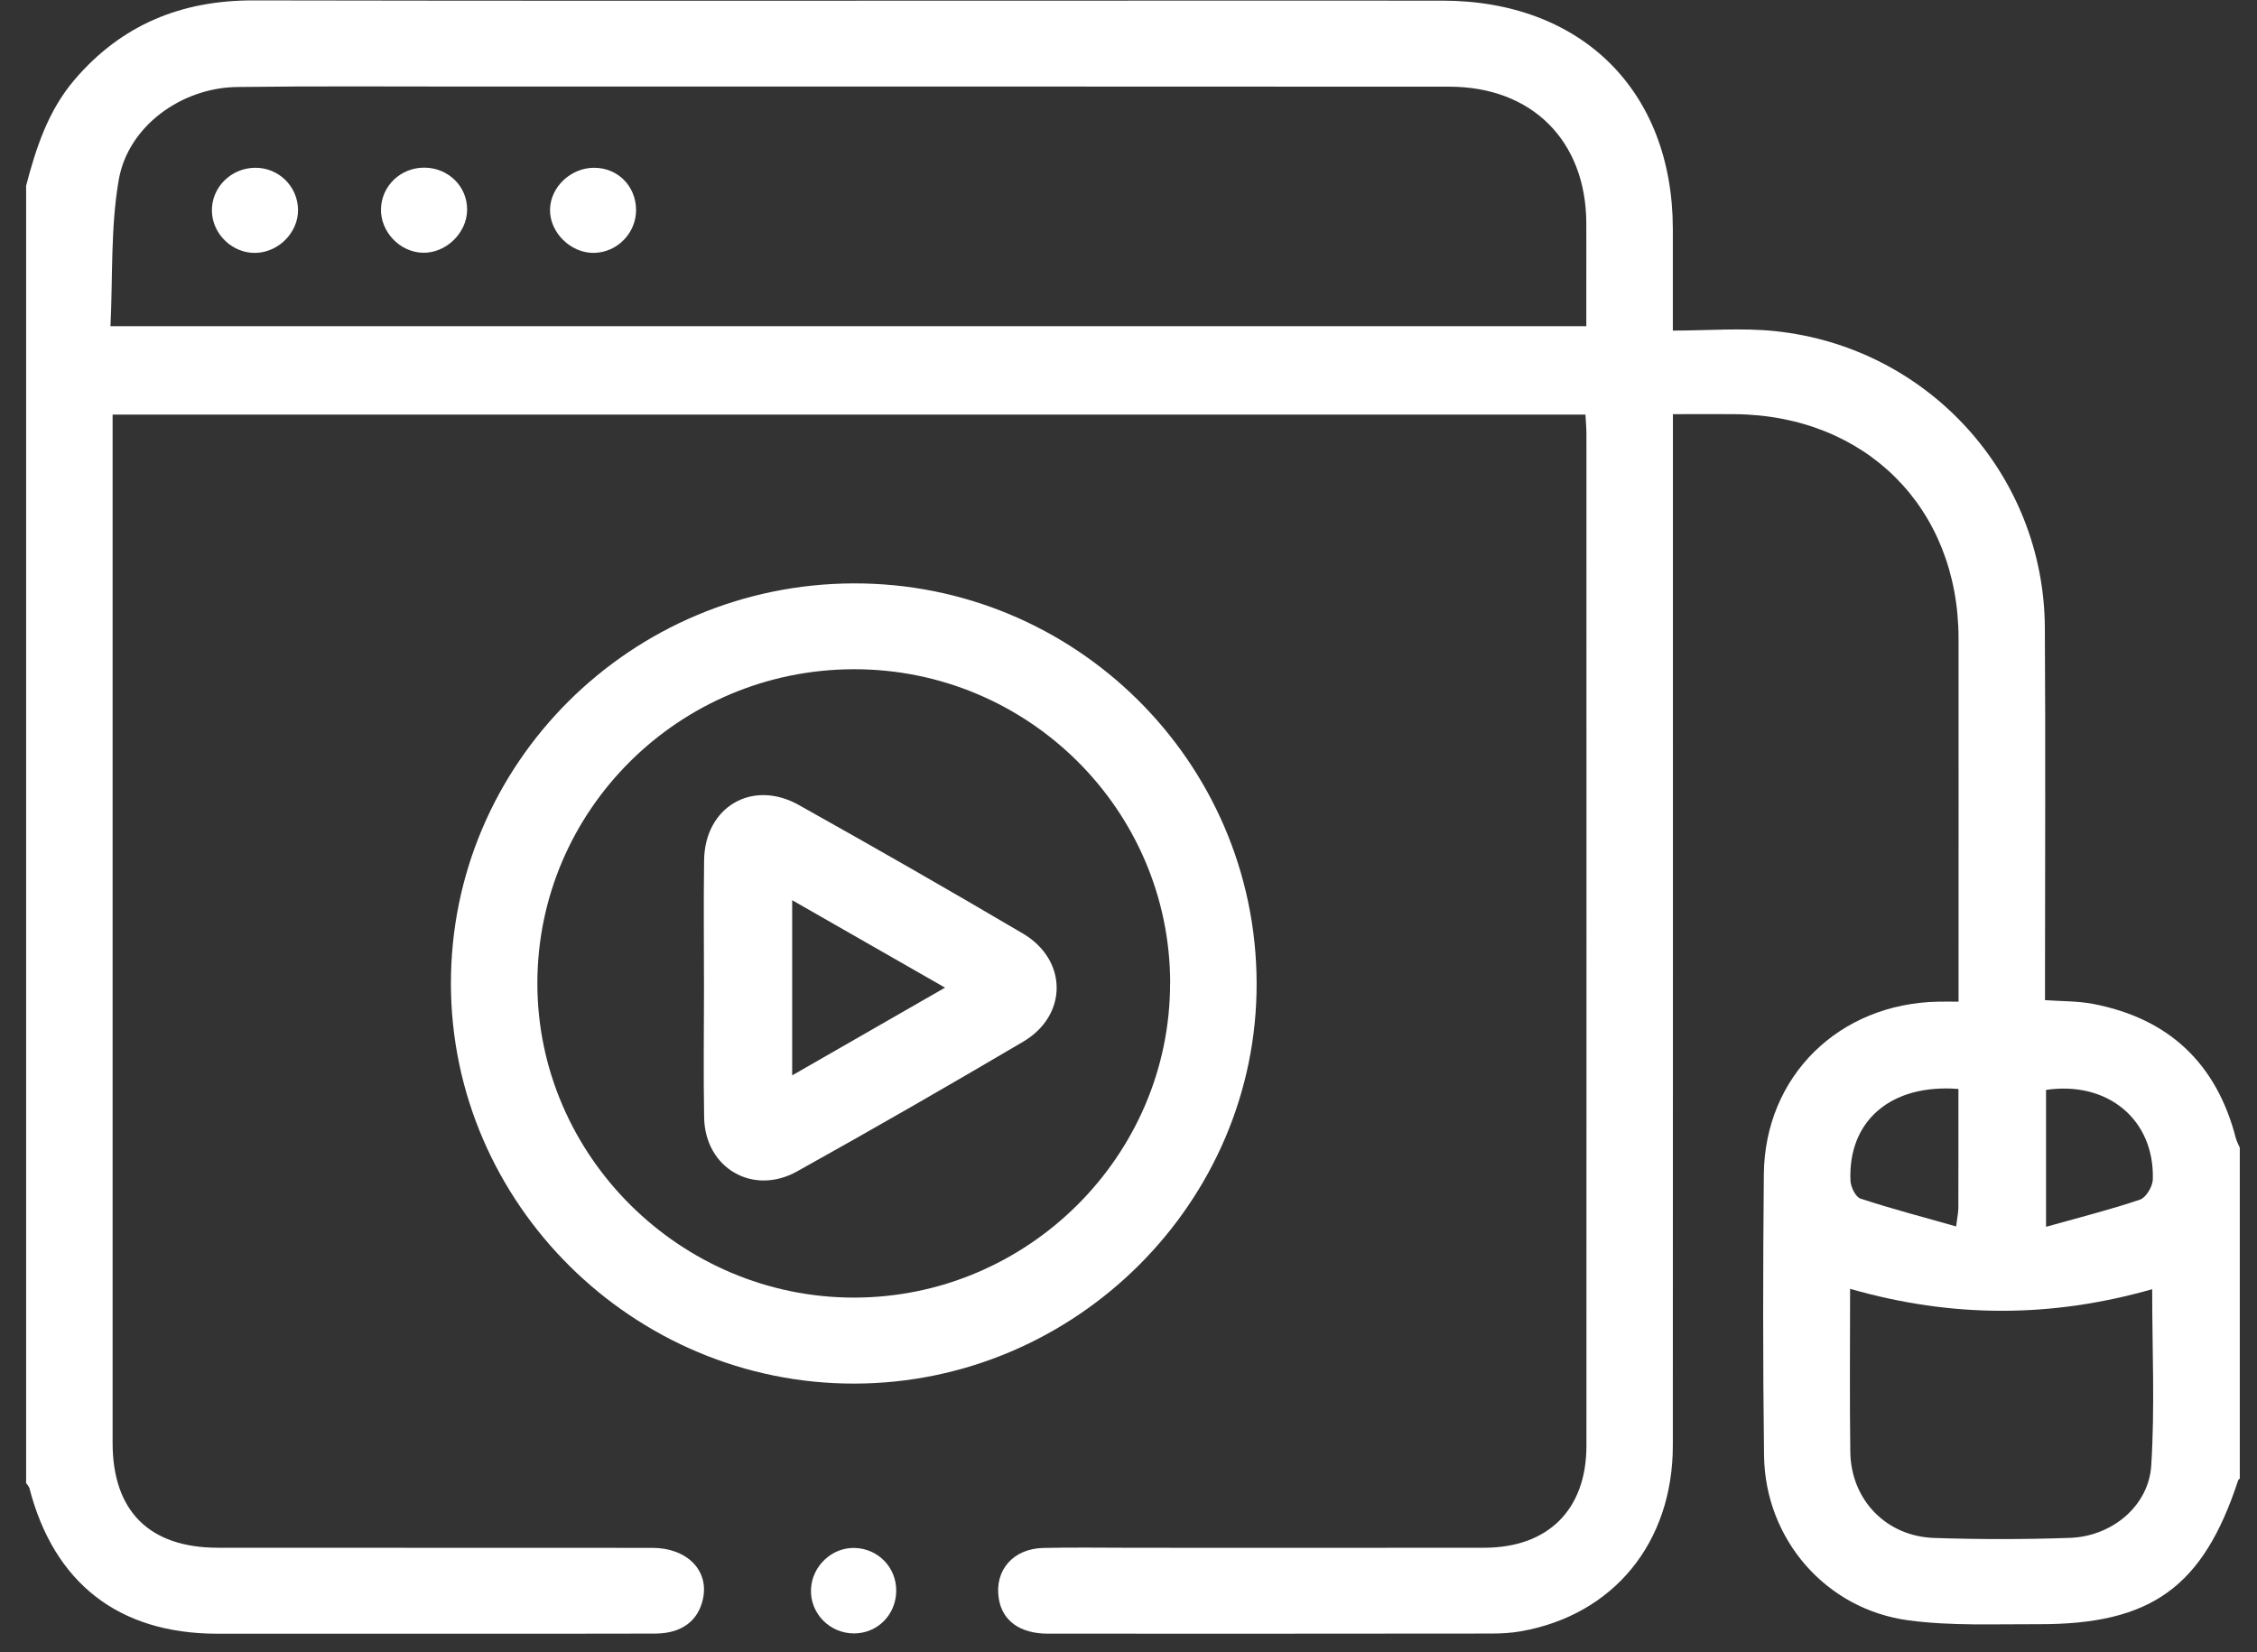
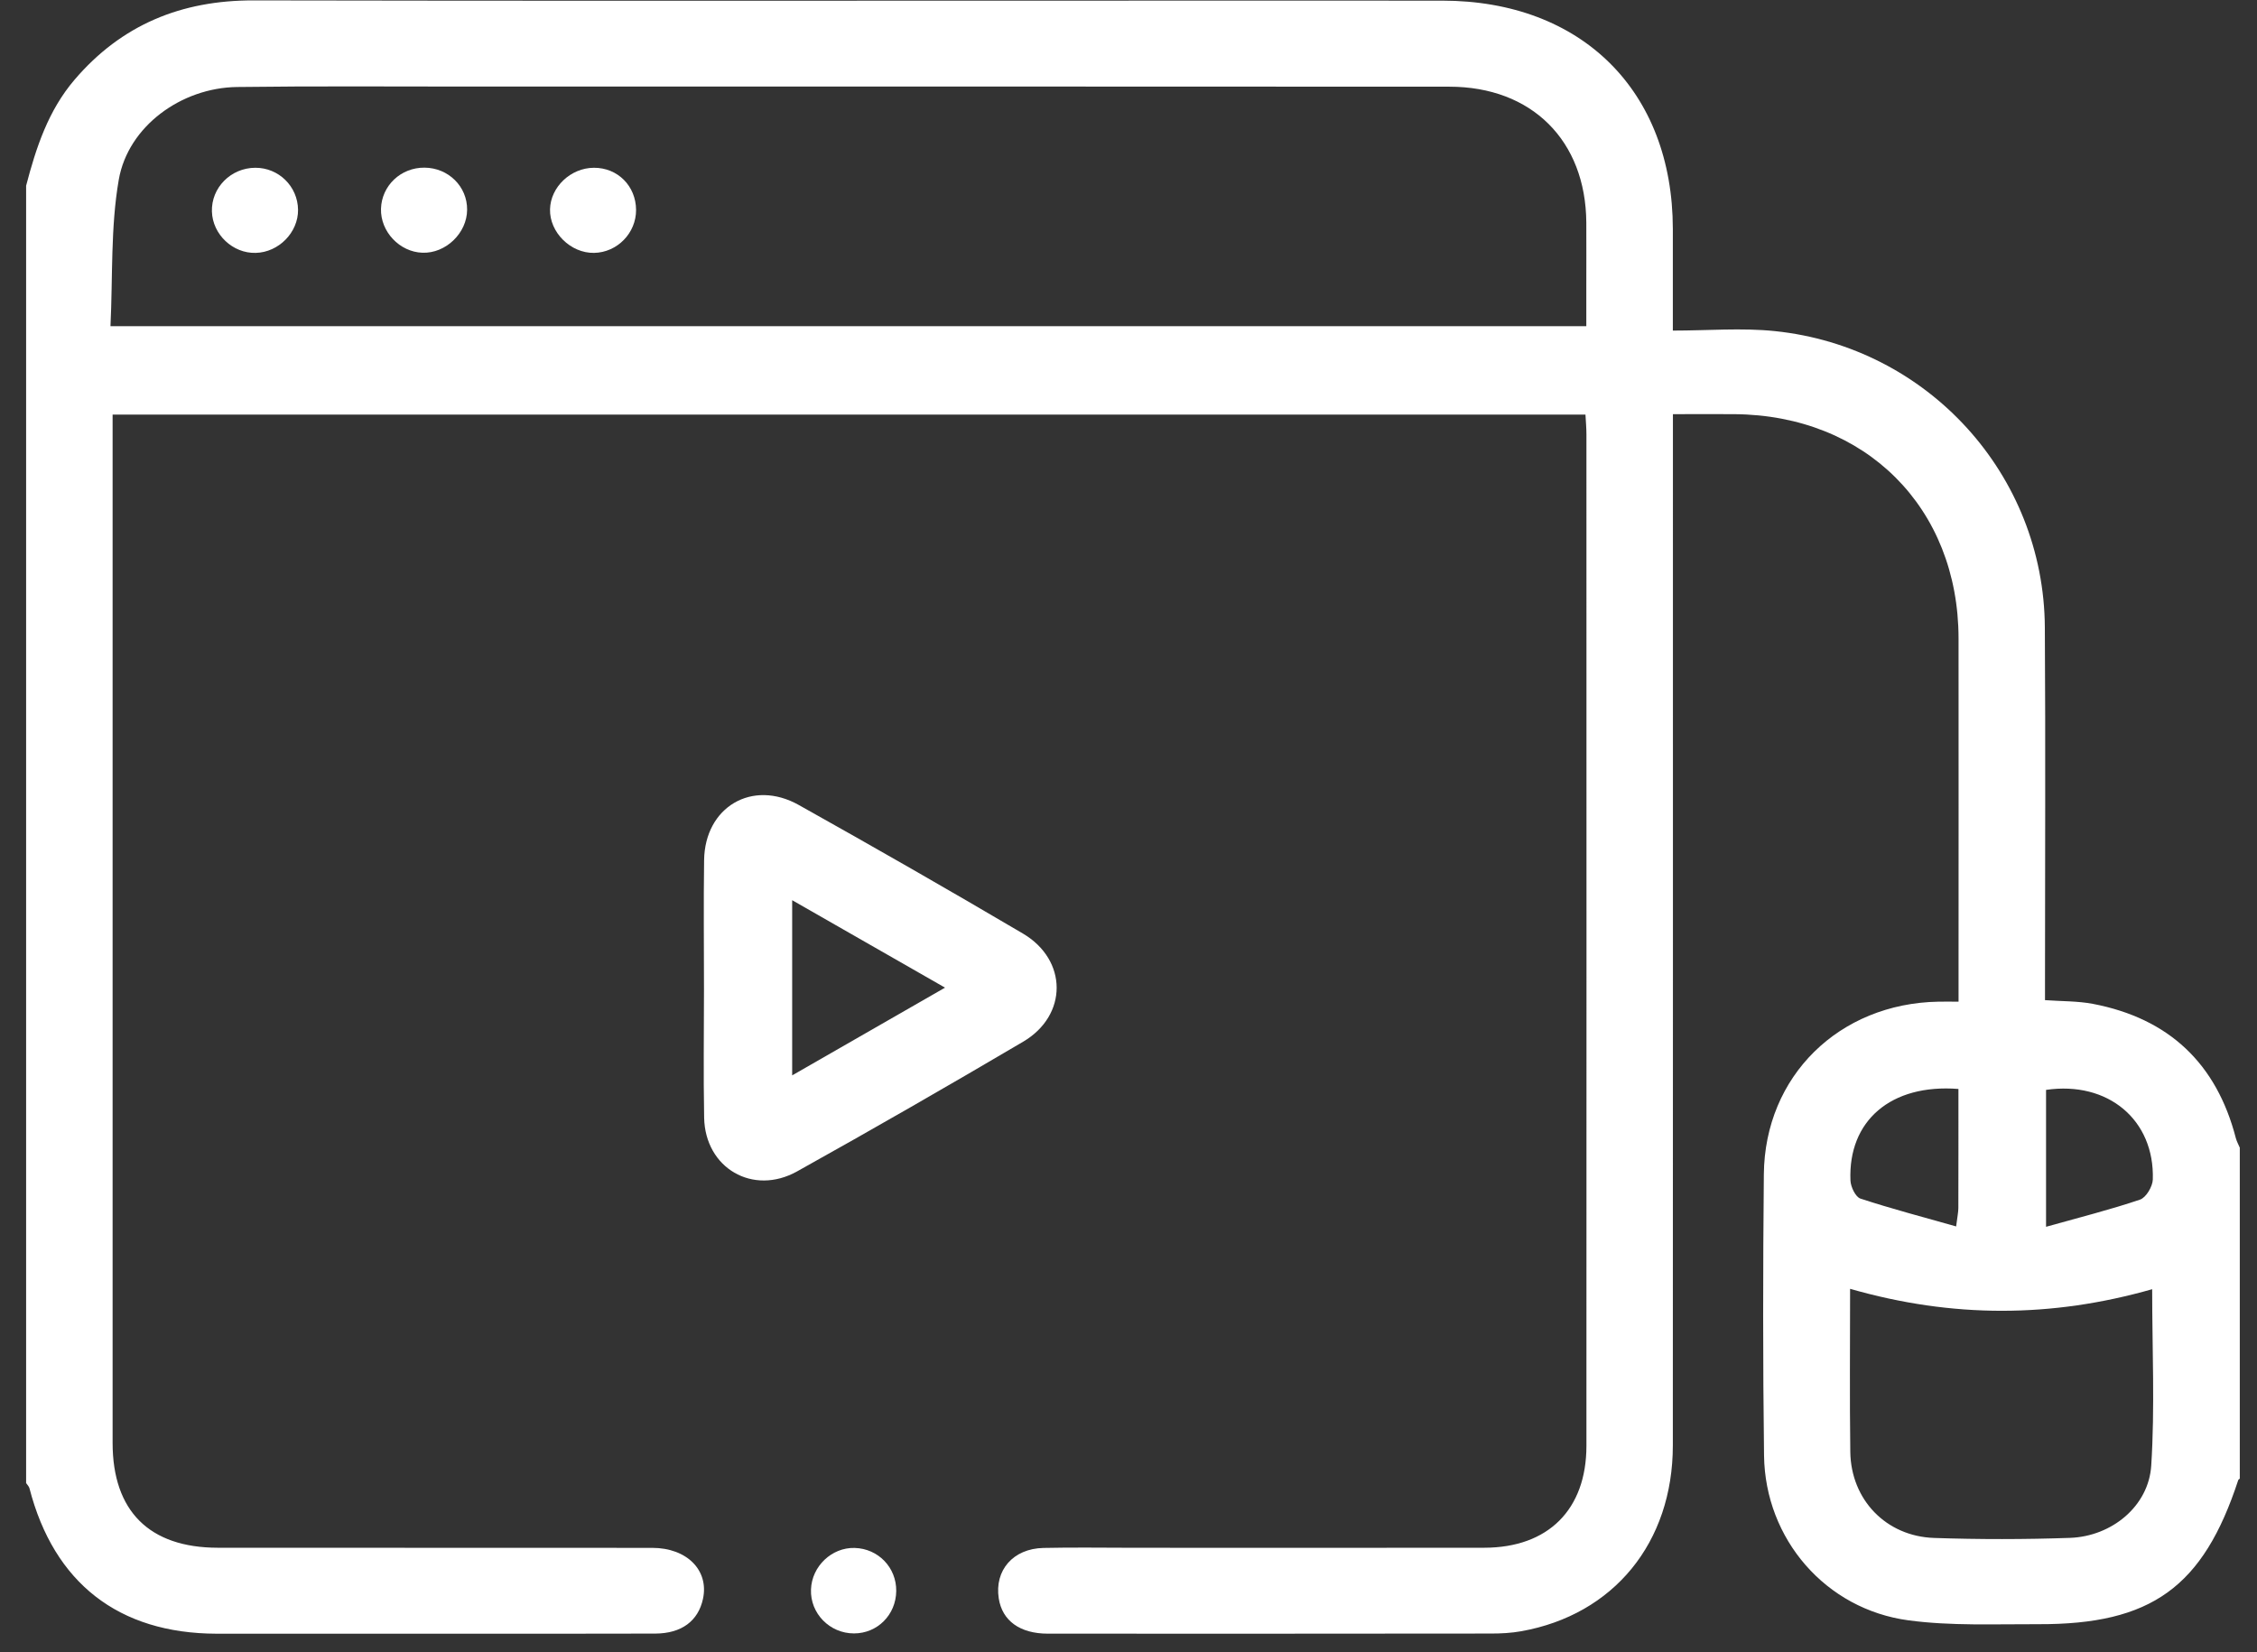
<svg xmlns="http://www.w3.org/2000/svg" width="56" height="41" viewBox="0 0 56 41" fill="none">
  <rect x="0" y="0" width="56" height="41" fill="#333333" stroke="none" />
  <g clip-path="url(#clip0_5_28022)">
    <path d="M0.648 4.608C0.896 3.661 1.198 2.74 1.851 1.977C3.014 0.616 4.497 0.006 6.29 0.01C13.084 0.024 19.877 0.016 26.671 0.016C29.71 0.016 32.749 0.013 35.789 0.016C39.245 0.019 41.5 2.256 41.506 5.678C41.506 6.475 41.506 7.271 41.506 8.203C42.376 8.203 43.215 8.131 44.038 8.216C47.834 8.608 50.713 11.778 50.736 15.568C50.755 18.498 50.74 21.43 50.74 24.361C50.74 24.5 50.74 24.641 50.74 24.817C51.157 24.847 51.548 24.838 51.926 24.909C53.817 25.27 54.998 26.392 55.476 28.245C55.498 28.327 55.542 28.403 55.575 28.482V36.689C55.562 36.701 55.541 36.711 55.535 36.725C54.665 39.38 53.382 40.313 50.567 40.302C49.496 40.298 48.413 40.348 47.358 40.207C45.298 39.934 43.796 38.189 43.769 36.12C43.739 33.793 43.742 31.465 43.764 29.139C43.787 26.7 45.631 24.898 48.097 24.855C48.237 24.852 48.379 24.855 48.595 24.855C48.595 24.634 48.595 24.445 48.595 24.257C48.595 21.45 48.598 18.643 48.595 15.838C48.59 12.598 46.292 10.302 43.035 10.277C42.554 10.273 42.075 10.277 41.508 10.277C41.508 10.536 41.508 10.757 41.508 10.979C41.508 19.274 41.51 27.57 41.506 35.865C41.506 38.278 40.037 40.069 37.743 40.477C37.498 40.521 37.245 40.534 36.996 40.534C33.332 40.538 29.667 40.539 26.001 40.537C25.303 40.537 24.867 40.214 24.781 39.663C24.672 38.965 25.136 38.426 25.89 38.41C26.64 38.393 27.392 38.406 28.142 38.406C31.039 38.406 33.935 38.41 36.83 38.405C38.414 38.402 39.361 37.458 39.362 35.878C39.365 27.512 39.363 19.145 39.362 10.778C39.362 10.624 39.348 10.467 39.338 10.287H2.794C2.794 10.487 2.794 10.675 2.794 10.864C2.794 19.176 2.794 27.49 2.794 35.803C2.794 37.494 3.704 38.403 5.403 38.405C8.996 38.408 12.589 38.405 16.183 38.408C17.047 38.408 17.595 38.968 17.442 39.674C17.323 40.222 16.913 40.532 16.258 40.535C14.417 40.541 12.575 40.538 10.734 40.538C8.946 40.538 7.158 40.542 5.37 40.538C2.943 40.531 1.339 39.28 0.731 36.93C0.719 36.883 0.677 36.843 0.648 36.8C0.648 26.068 0.648 15.338 0.648 4.608ZM39.359 8.095C39.359 7.751 39.359 7.436 39.359 7.12C39.359 6.587 39.362 6.055 39.359 5.522C39.345 3.489 38.007 2.151 35.959 2.151C27.845 2.145 19.729 2.148 11.615 2.148C9.702 2.148 7.79 2.134 5.878 2.159C4.502 2.178 3.179 3.131 2.947 4.459C2.741 5.645 2.8 6.877 2.741 8.094H39.359V8.095ZM45.904 31.98C45.904 33.371 45.891 34.698 45.909 36.024C45.924 37.212 46.795 38.122 47.99 38.162C49.113 38.2 50.238 38.199 51.361 38.16C52.398 38.123 53.313 37.373 53.376 36.364C53.468 34.923 53.399 33.472 53.399 31.99C50.91 32.699 48.45 32.712 45.903 31.98H45.904ZM48.593 27.021C46.916 26.889 45.851 27.811 45.913 29.295C45.92 29.451 46.039 29.701 46.16 29.741C46.93 29.994 47.714 30.199 48.535 30.432C48.566 30.18 48.59 30.078 48.59 29.976C48.593 29.002 48.592 28.03 48.592 27.023L48.593 27.021ZM50.766 30.441C51.606 30.205 52.362 30.016 53.097 29.767C53.248 29.716 53.409 29.443 53.415 29.268C53.461 27.79 52.304 26.819 50.766 27.044V30.441Z" fill="white" />
-     <path d="M31.179 24.381C31.202 29.826 26.692 34.322 21.201 34.332C15.713 34.341 11.196 29.868 11.188 24.414C11.179 18.948 15.65 14.497 21.17 14.476C26.669 14.456 31.157 18.895 31.179 24.381ZM29.034 24.393C29.029 20.095 25.504 16.597 21.181 16.606C16.85 16.614 13.333 20.106 13.333 24.4C13.333 28.677 16.882 32.199 21.188 32.198C25.5 32.198 29.037 28.676 29.032 24.391L29.034 24.393Z" fill="white" />
    <path d="M22.237 39.48C22.23 40.07 21.77 40.531 21.189 40.531C20.585 40.531 20.099 40.033 20.122 39.439C20.143 38.864 20.637 38.395 21.205 38.41C21.791 38.426 22.244 38.896 22.237 39.48Z" fill="white" />
    <path d="M6.344 6.275C5.776 6.291 5.275 5.817 5.258 5.249C5.24 4.659 5.726 4.166 6.333 4.163C6.915 4.16 7.388 4.625 7.395 5.205C7.401 5.766 6.916 6.261 6.345 6.275H6.344Z" fill="white" />
    <path d="M11.59 5.204C11.588 5.784 11.058 6.293 10.48 6.271C9.914 6.252 9.439 5.748 9.453 5.183C9.468 4.606 9.947 4.154 10.535 4.16C11.126 4.165 11.595 4.629 11.59 5.204Z" fill="white" />
    <path d="M15.782 5.208C15.785 5.782 15.316 6.264 14.741 6.275C14.159 6.286 13.634 5.766 13.647 5.194C13.66 4.639 14.16 4.166 14.735 4.163C15.325 4.16 15.778 4.614 15.782 5.208Z" fill="white" />
    <path d="M17.467 24.54C17.467 23.475 17.455 22.411 17.47 21.346C17.487 20.025 18.663 19.327 19.818 19.974C21.683 21.017 23.539 22.08 25.379 23.164C26.494 23.821 26.498 25.194 25.385 25.849C23.529 26.943 21.661 28.017 19.778 29.066C18.68 29.679 17.495 28.983 17.471 27.735C17.451 26.67 17.467 25.606 17.467 24.541V24.54ZM23.448 24.507C22.14 23.758 20.914 23.058 19.655 22.337V26.684C20.931 25.953 22.144 25.256 23.448 24.507Z" fill="white" />
  </g>
  <defs>
    <clipPath id="clip0_5_28022">
      <rect width="54.925" height="40.528" fill="white" transform="translate(0.648 0.01)" />
    </clipPath>
  </defs>
</svg>